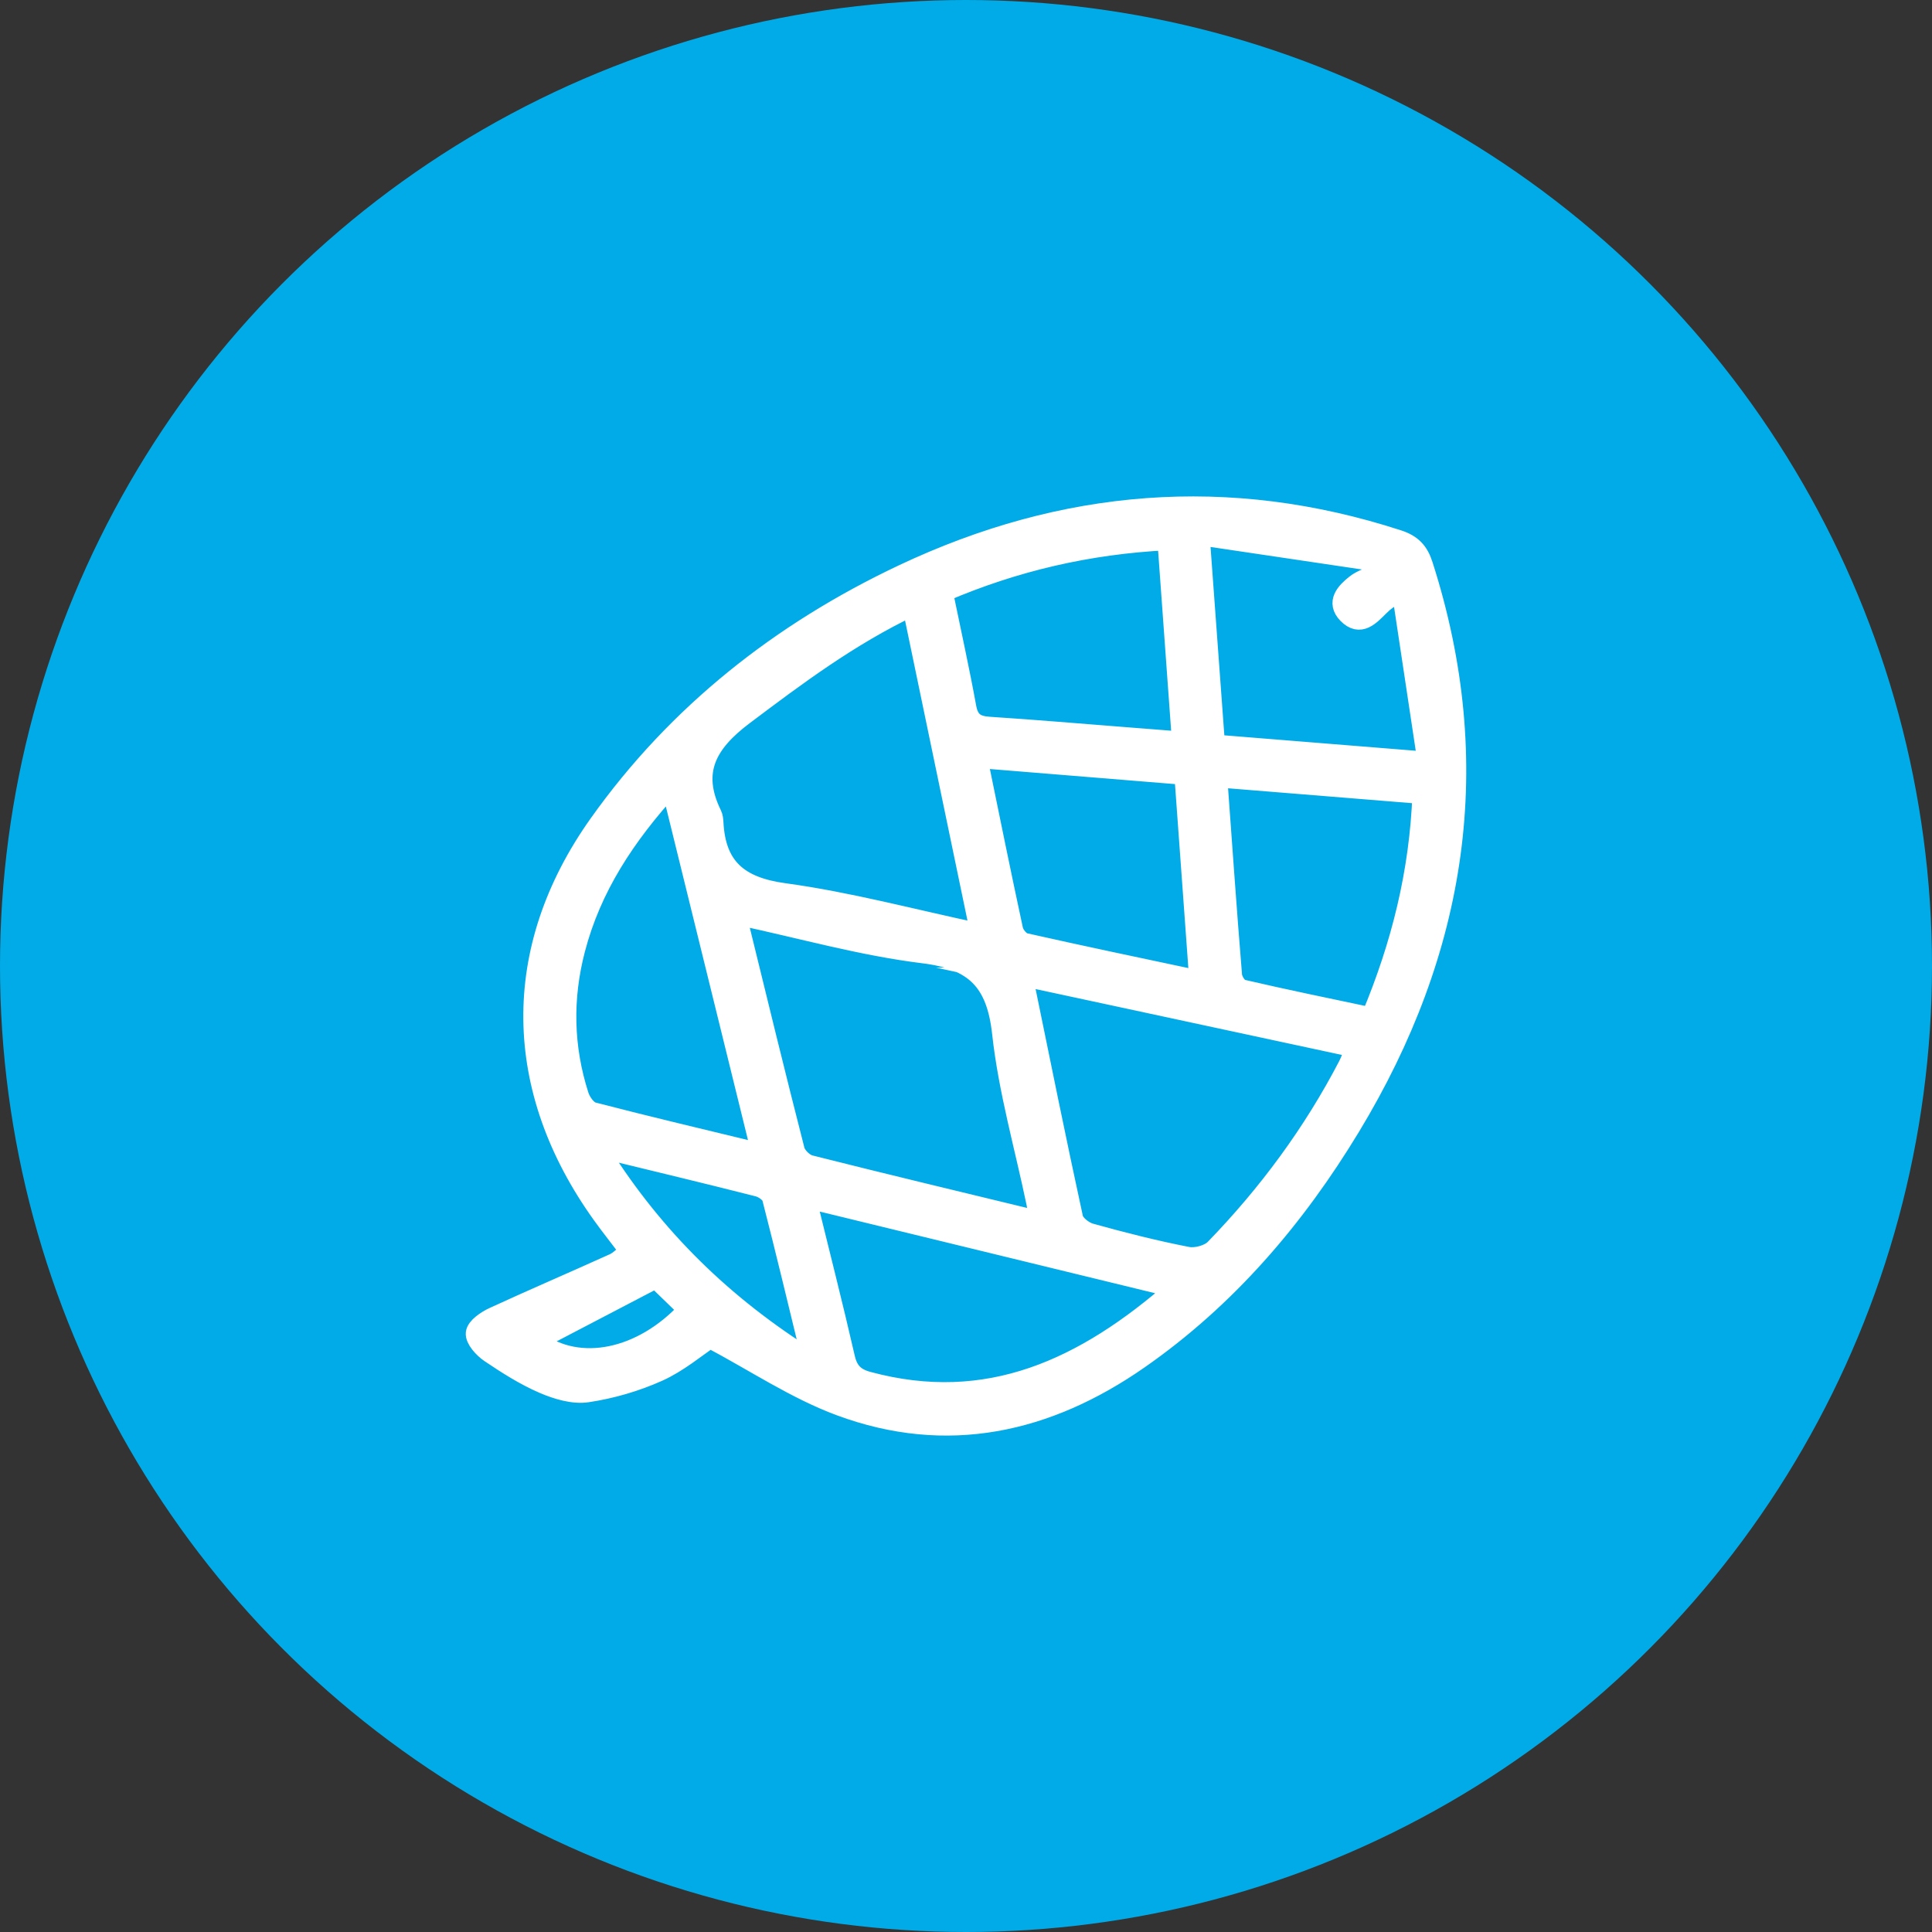
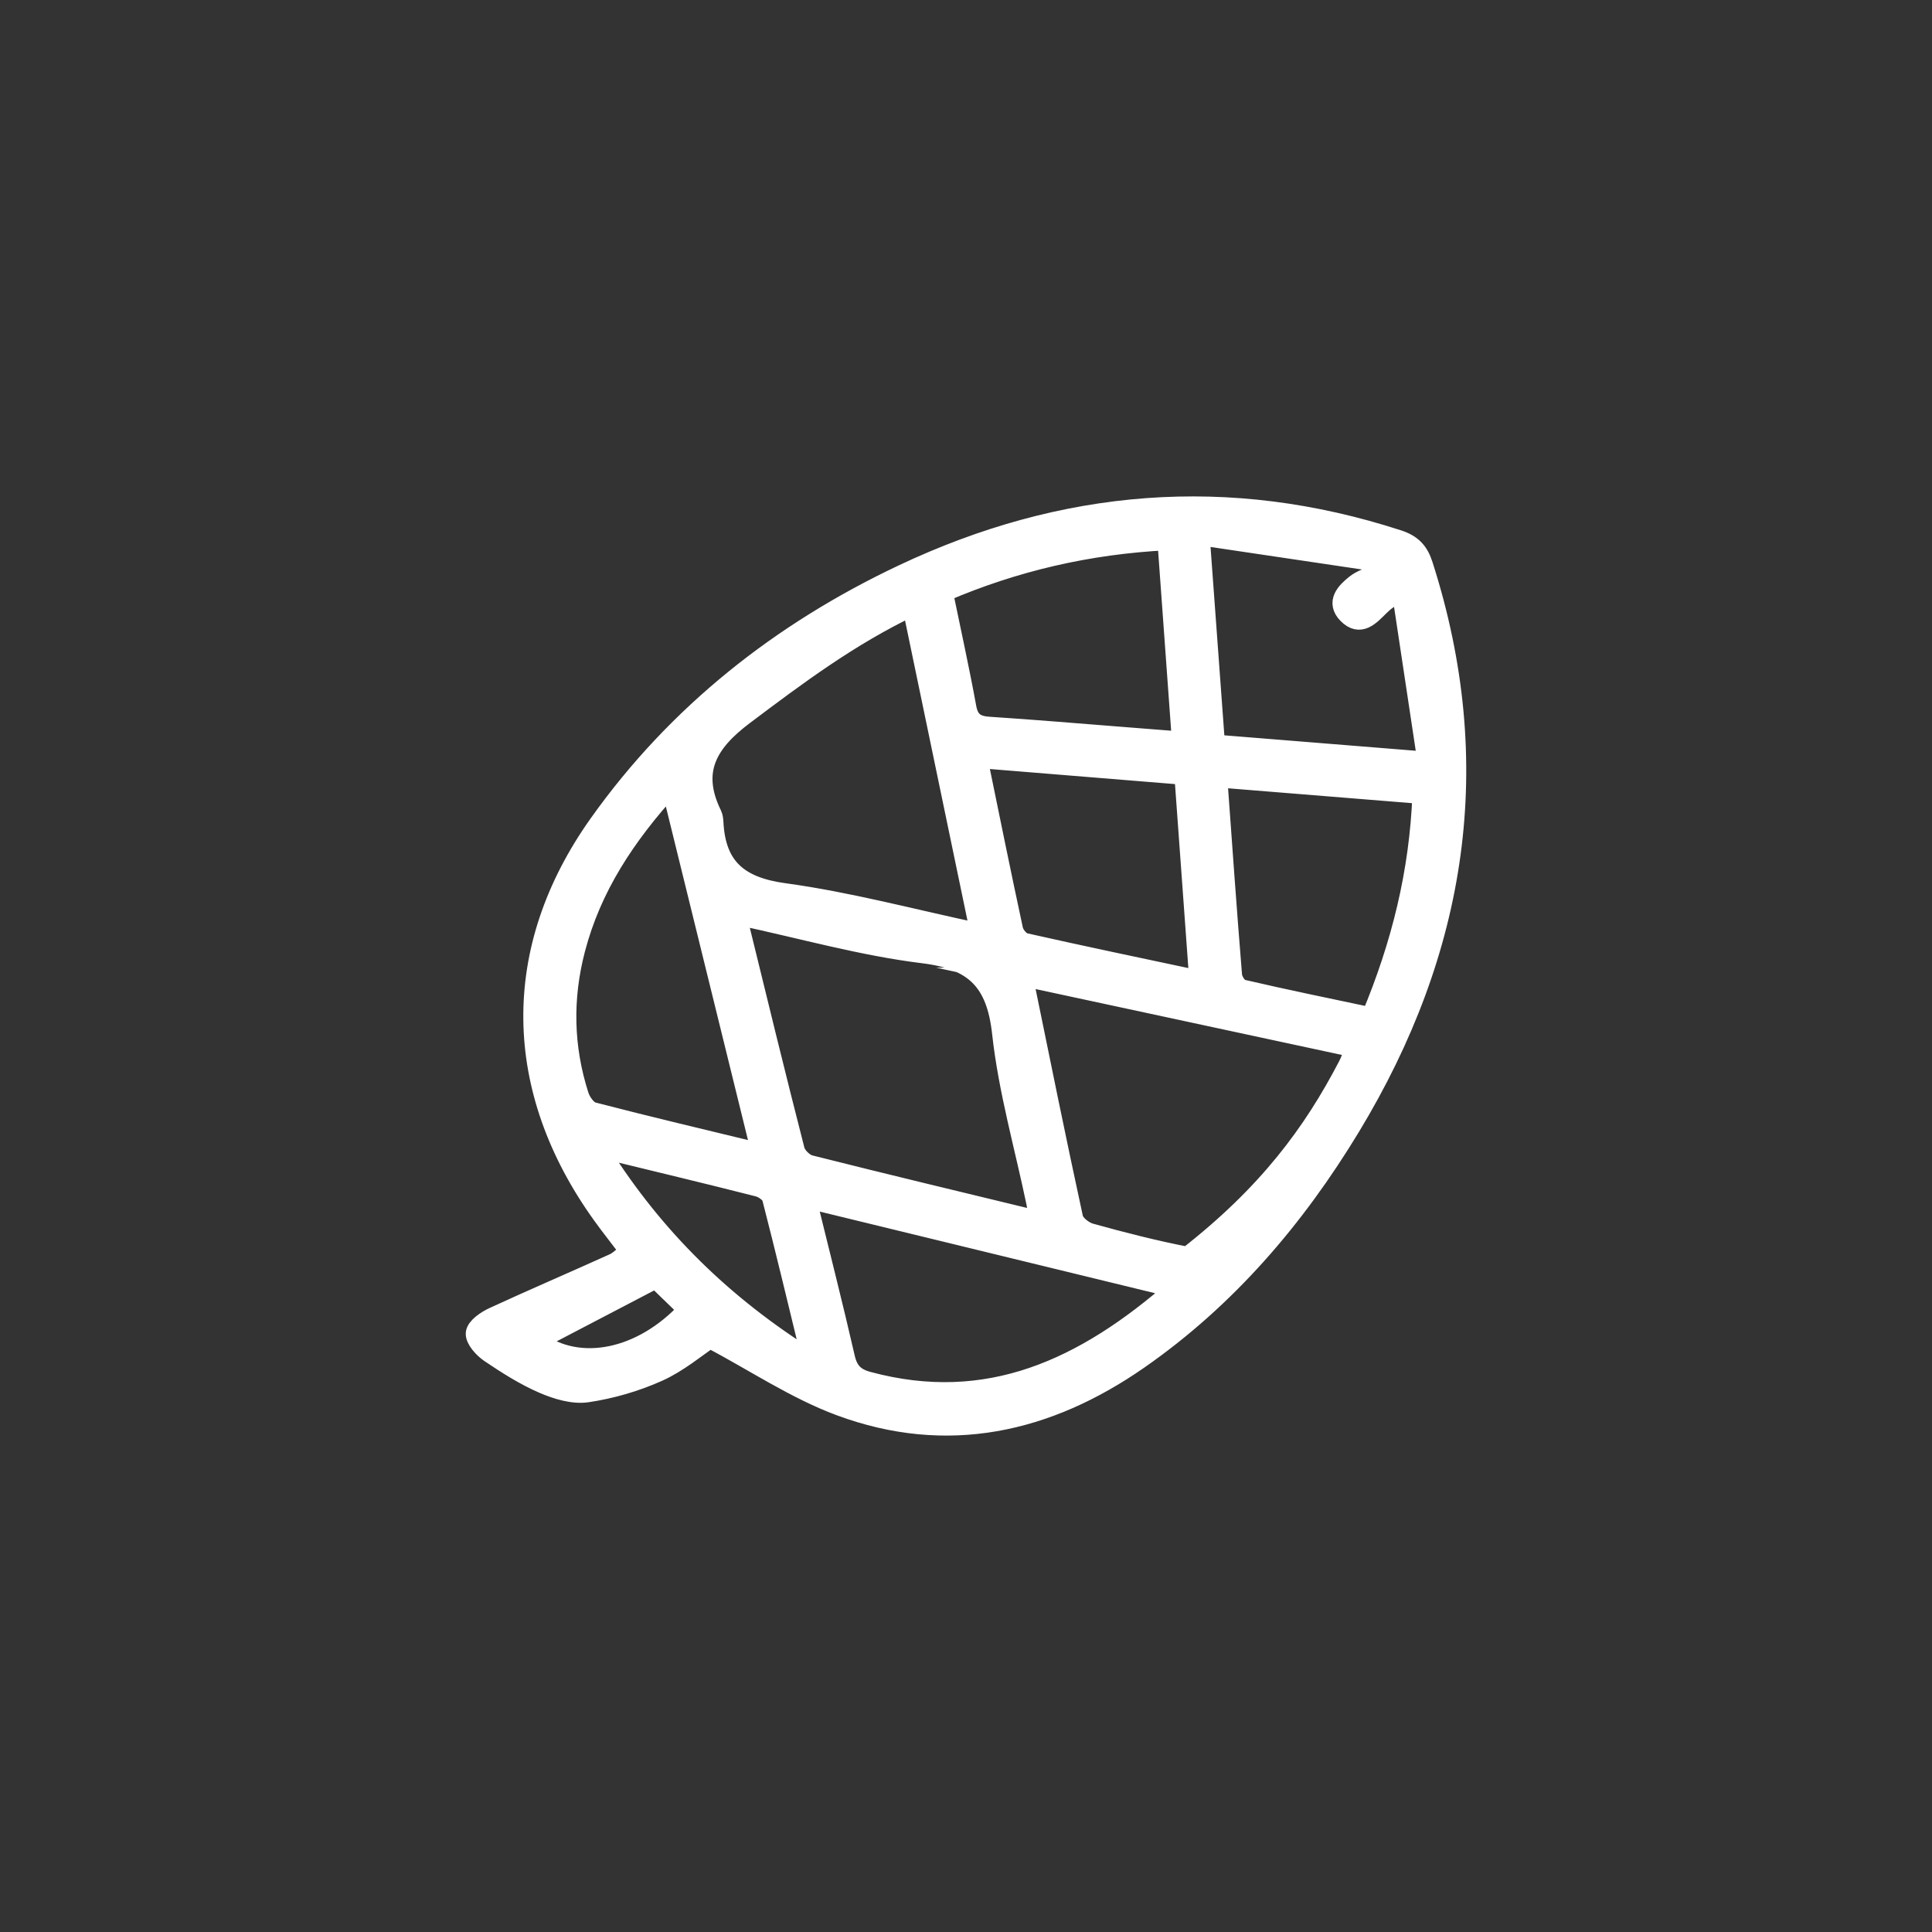
<svg xmlns="http://www.w3.org/2000/svg" width="126" height="126" viewBox="0 0 126 126" fill="none">
  <rect x="0" y="0" width="126" height="126" fill="#333333" stroke="none" />
-   <circle cx="63" cy="63" r="63" fill="#01ABE7" />
-   <path d="M41.043 81.59C40.411 80.757 39.81 80.008 39.251 79.228C33.375 71.052 33.208 61.925 39.038 53.726C44.15 46.533 50.931 41.192 58.891 37.433C69.327 32.505 80.112 31.581 91.195 35.188C92.096 35.484 92.545 35.961 92.826 36.843C96.983 49.797 95.055 61.993 88.095 73.49C84.501 79.429 80.032 84.668 74.278 88.673C68.304 92.833 61.766 94.302 54.787 91.713C51.878 90.634 49.235 88.851 46.31 87.302C45.401 87.904 44.252 88.885 42.929 89.479C41.472 90.134 39.879 90.596 38.3 90.831C37.384 90.967 36.312 90.641 35.425 90.259C34.201 89.729 33.056 88.998 31.945 88.249C31.508 87.954 30.96 87.352 31.002 86.943C31.044 86.542 31.71 86.091 32.2 85.868C34.794 84.672 37.426 83.547 40.031 82.366C40.388 82.204 40.674 81.878 41.05 81.583L41.043 81.59ZM67.699 79.599C67.642 79.103 67.63 78.785 67.566 78.479C66.797 74.78 65.737 71.116 65.326 67.376C64.961 64.045 63.584 62.614 60.222 62.201C56.213 61.709 52.285 60.589 48.223 59.722C48.223 60.036 48.189 60.222 48.227 60.384C49.421 65.26 50.608 70.139 51.855 75.004C51.954 75.39 52.433 75.859 52.821 75.958C57.708 77.192 62.61 78.361 67.699 79.595V79.599ZM66.931 63.734C66.889 64.034 66.832 64.17 66.858 64.291C67.893 69.344 68.916 74.398 70.011 79.436C70.099 79.83 70.677 80.284 71.114 80.406C73.206 80.988 75.317 81.526 77.446 81.939C77.994 82.045 78.842 81.817 79.219 81.424C82.676 77.858 85.604 73.894 87.897 69.484C88.072 69.144 88.194 68.777 88.369 68.345C81.124 66.785 74.05 65.267 66.927 63.734H66.931ZM63.903 60.85C62.397 53.612 60.952 46.655 59.473 39.553C55.373 41.51 51.958 44.077 48.52 46.662C46.146 48.449 45.074 50.3 46.451 53.116C46.531 53.275 46.546 53.476 46.557 53.658C46.709 56.565 48.196 57.822 51.155 58.223C55.35 58.794 59.473 59.911 63.9 60.85H63.903ZM76.674 84.024C68.498 82.033 60.659 80.125 52.608 78.165C53.49 81.761 54.354 85.137 55.13 88.533C55.331 89.419 55.746 89.846 56.609 90.077C64.436 92.189 70.719 89.237 76.674 84.024ZM49.634 75.204C47.645 67.13 45.724 59.324 43.747 51.288C40.792 54.536 38.59 57.886 37.54 61.91C36.703 65.116 36.768 68.303 37.779 71.453C37.913 71.865 38.297 72.411 38.669 72.505C42.237 73.433 45.827 74.277 49.638 75.201L49.634 75.204ZM79.416 50.731C79.74 55.168 80.032 59.389 80.379 63.606C80.405 63.931 80.728 64.442 81.002 64.503C83.779 65.15 86.574 65.722 89.403 66.32C91.37 61.615 92.545 56.879 92.739 51.806C88.285 51.447 83.957 51.095 79.416 50.728V50.731ZM78.268 34.943C78.621 39.769 78.941 44.118 79.264 48.536C83.798 48.903 88.209 49.259 93.066 49.649C92.492 45.833 91.948 42.241 91.408 38.648C90.621 38.947 90.286 39.25 89.963 39.565C89.358 40.159 88.707 40.912 87.871 40.057C87.103 39.273 87.764 38.595 88.392 38.096C88.776 37.789 89.286 37.645 89.742 37.426L89.293 36.578C85.711 36.044 82.132 35.514 78.272 34.939L78.268 34.943ZM61.523 38.63C62.063 41.253 62.603 43.683 63.048 46.128C63.211 47.029 63.652 47.317 64.516 47.37C67.429 47.559 70.338 47.809 73.251 48.036C74.48 48.131 75.708 48.229 77.055 48.335C76.731 43.88 76.423 39.621 76.108 35.26C70.97 35.525 66.197 36.627 61.526 38.63H61.523ZM78.184 63.916C77.85 59.321 77.534 54.975 77.214 50.557C72.677 50.186 68.285 49.831 63.778 49.463C64.573 53.332 65.311 56.985 66.098 60.63C66.17 60.96 66.535 61.406 66.839 61.474C70.532 62.307 74.24 63.08 78.188 63.92L78.184 63.916ZM39.491 74.977L39.248 75.265C42.685 80.674 47.112 85.092 52.935 88.722C52.007 84.906 51.197 81.511 50.326 78.13C50.25 77.831 49.786 77.506 49.444 77.419C46.131 76.575 42.811 75.784 39.491 74.973V74.977ZM42.773 83.396C40.099 84.793 37.555 86.121 35.018 87.446C37.761 89.472 41.856 88.658 44.849 85.41C44.135 84.717 43.412 84.017 42.773 83.4V83.396Z" fill="white" stroke="white" stroke-width="1.25" stroke-miterlimit="10" />
+   <path d="M41.043 81.59C40.411 80.757 39.81 80.008 39.251 79.228C33.375 71.052 33.208 61.925 39.038 53.726C44.15 46.533 50.931 41.192 58.891 37.433C69.327 32.505 80.112 31.581 91.195 35.188C92.096 35.484 92.545 35.961 92.826 36.843C96.983 49.797 95.055 61.993 88.095 73.49C84.501 79.429 80.032 84.668 74.278 88.673C68.304 92.833 61.766 94.302 54.787 91.713C51.878 90.634 49.235 88.851 46.31 87.302C45.401 87.904 44.252 88.885 42.929 89.479C41.472 90.134 39.879 90.596 38.3 90.831C37.384 90.967 36.312 90.641 35.425 90.259C34.201 89.729 33.056 88.998 31.945 88.249C31.508 87.954 30.96 87.352 31.002 86.943C31.044 86.542 31.71 86.091 32.2 85.868C34.794 84.672 37.426 83.547 40.031 82.366C40.388 82.204 40.674 81.878 41.05 81.583L41.043 81.59ZM67.699 79.599C67.642 79.103 67.63 78.785 67.566 78.479C66.797 74.78 65.737 71.116 65.326 67.376C64.961 64.045 63.584 62.614 60.222 62.201C56.213 61.709 52.285 60.589 48.223 59.722C48.223 60.036 48.189 60.222 48.227 60.384C49.421 65.26 50.608 70.139 51.855 75.004C51.954 75.39 52.433 75.859 52.821 75.958C57.708 77.192 62.61 78.361 67.699 79.595V79.599ZM66.931 63.734C66.889 64.034 66.832 64.17 66.858 64.291C67.893 69.344 68.916 74.398 70.011 79.436C70.099 79.83 70.677 80.284 71.114 80.406C73.206 80.988 75.317 81.526 77.446 81.939C82.676 77.858 85.604 73.894 87.897 69.484C88.072 69.144 88.194 68.777 88.369 68.345C81.124 66.785 74.05 65.267 66.927 63.734H66.931ZM63.903 60.85C62.397 53.612 60.952 46.655 59.473 39.553C55.373 41.51 51.958 44.077 48.52 46.662C46.146 48.449 45.074 50.3 46.451 53.116C46.531 53.275 46.546 53.476 46.557 53.658C46.709 56.565 48.196 57.822 51.155 58.223C55.35 58.794 59.473 59.911 63.9 60.85H63.903ZM76.674 84.024C68.498 82.033 60.659 80.125 52.608 78.165C53.49 81.761 54.354 85.137 55.13 88.533C55.331 89.419 55.746 89.846 56.609 90.077C64.436 92.189 70.719 89.237 76.674 84.024ZM49.634 75.204C47.645 67.13 45.724 59.324 43.747 51.288C40.792 54.536 38.59 57.886 37.54 61.91C36.703 65.116 36.768 68.303 37.779 71.453C37.913 71.865 38.297 72.411 38.669 72.505C42.237 73.433 45.827 74.277 49.638 75.201L49.634 75.204ZM79.416 50.731C79.74 55.168 80.032 59.389 80.379 63.606C80.405 63.931 80.728 64.442 81.002 64.503C83.779 65.15 86.574 65.722 89.403 66.32C91.37 61.615 92.545 56.879 92.739 51.806C88.285 51.447 83.957 51.095 79.416 50.728V50.731ZM78.268 34.943C78.621 39.769 78.941 44.118 79.264 48.536C83.798 48.903 88.209 49.259 93.066 49.649C92.492 45.833 91.948 42.241 91.408 38.648C90.621 38.947 90.286 39.25 89.963 39.565C89.358 40.159 88.707 40.912 87.871 40.057C87.103 39.273 87.764 38.595 88.392 38.096C88.776 37.789 89.286 37.645 89.742 37.426L89.293 36.578C85.711 36.044 82.132 35.514 78.272 34.939L78.268 34.943ZM61.523 38.63C62.063 41.253 62.603 43.683 63.048 46.128C63.211 47.029 63.652 47.317 64.516 47.37C67.429 47.559 70.338 47.809 73.251 48.036C74.48 48.131 75.708 48.229 77.055 48.335C76.731 43.88 76.423 39.621 76.108 35.26C70.97 35.525 66.197 36.627 61.526 38.63H61.523ZM78.184 63.916C77.85 59.321 77.534 54.975 77.214 50.557C72.677 50.186 68.285 49.831 63.778 49.463C64.573 53.332 65.311 56.985 66.098 60.63C66.17 60.96 66.535 61.406 66.839 61.474C70.532 62.307 74.24 63.08 78.188 63.92L78.184 63.916ZM39.491 74.977L39.248 75.265C42.685 80.674 47.112 85.092 52.935 88.722C52.007 84.906 51.197 81.511 50.326 78.13C50.25 77.831 49.786 77.506 49.444 77.419C46.131 76.575 42.811 75.784 39.491 74.973V74.977ZM42.773 83.396C40.099 84.793 37.555 86.121 35.018 87.446C37.761 89.472 41.856 88.658 44.849 85.41C44.135 84.717 43.412 84.017 42.773 83.4V83.396Z" fill="white" stroke="white" stroke-width="1.25" stroke-miterlimit="10" />
</svg>